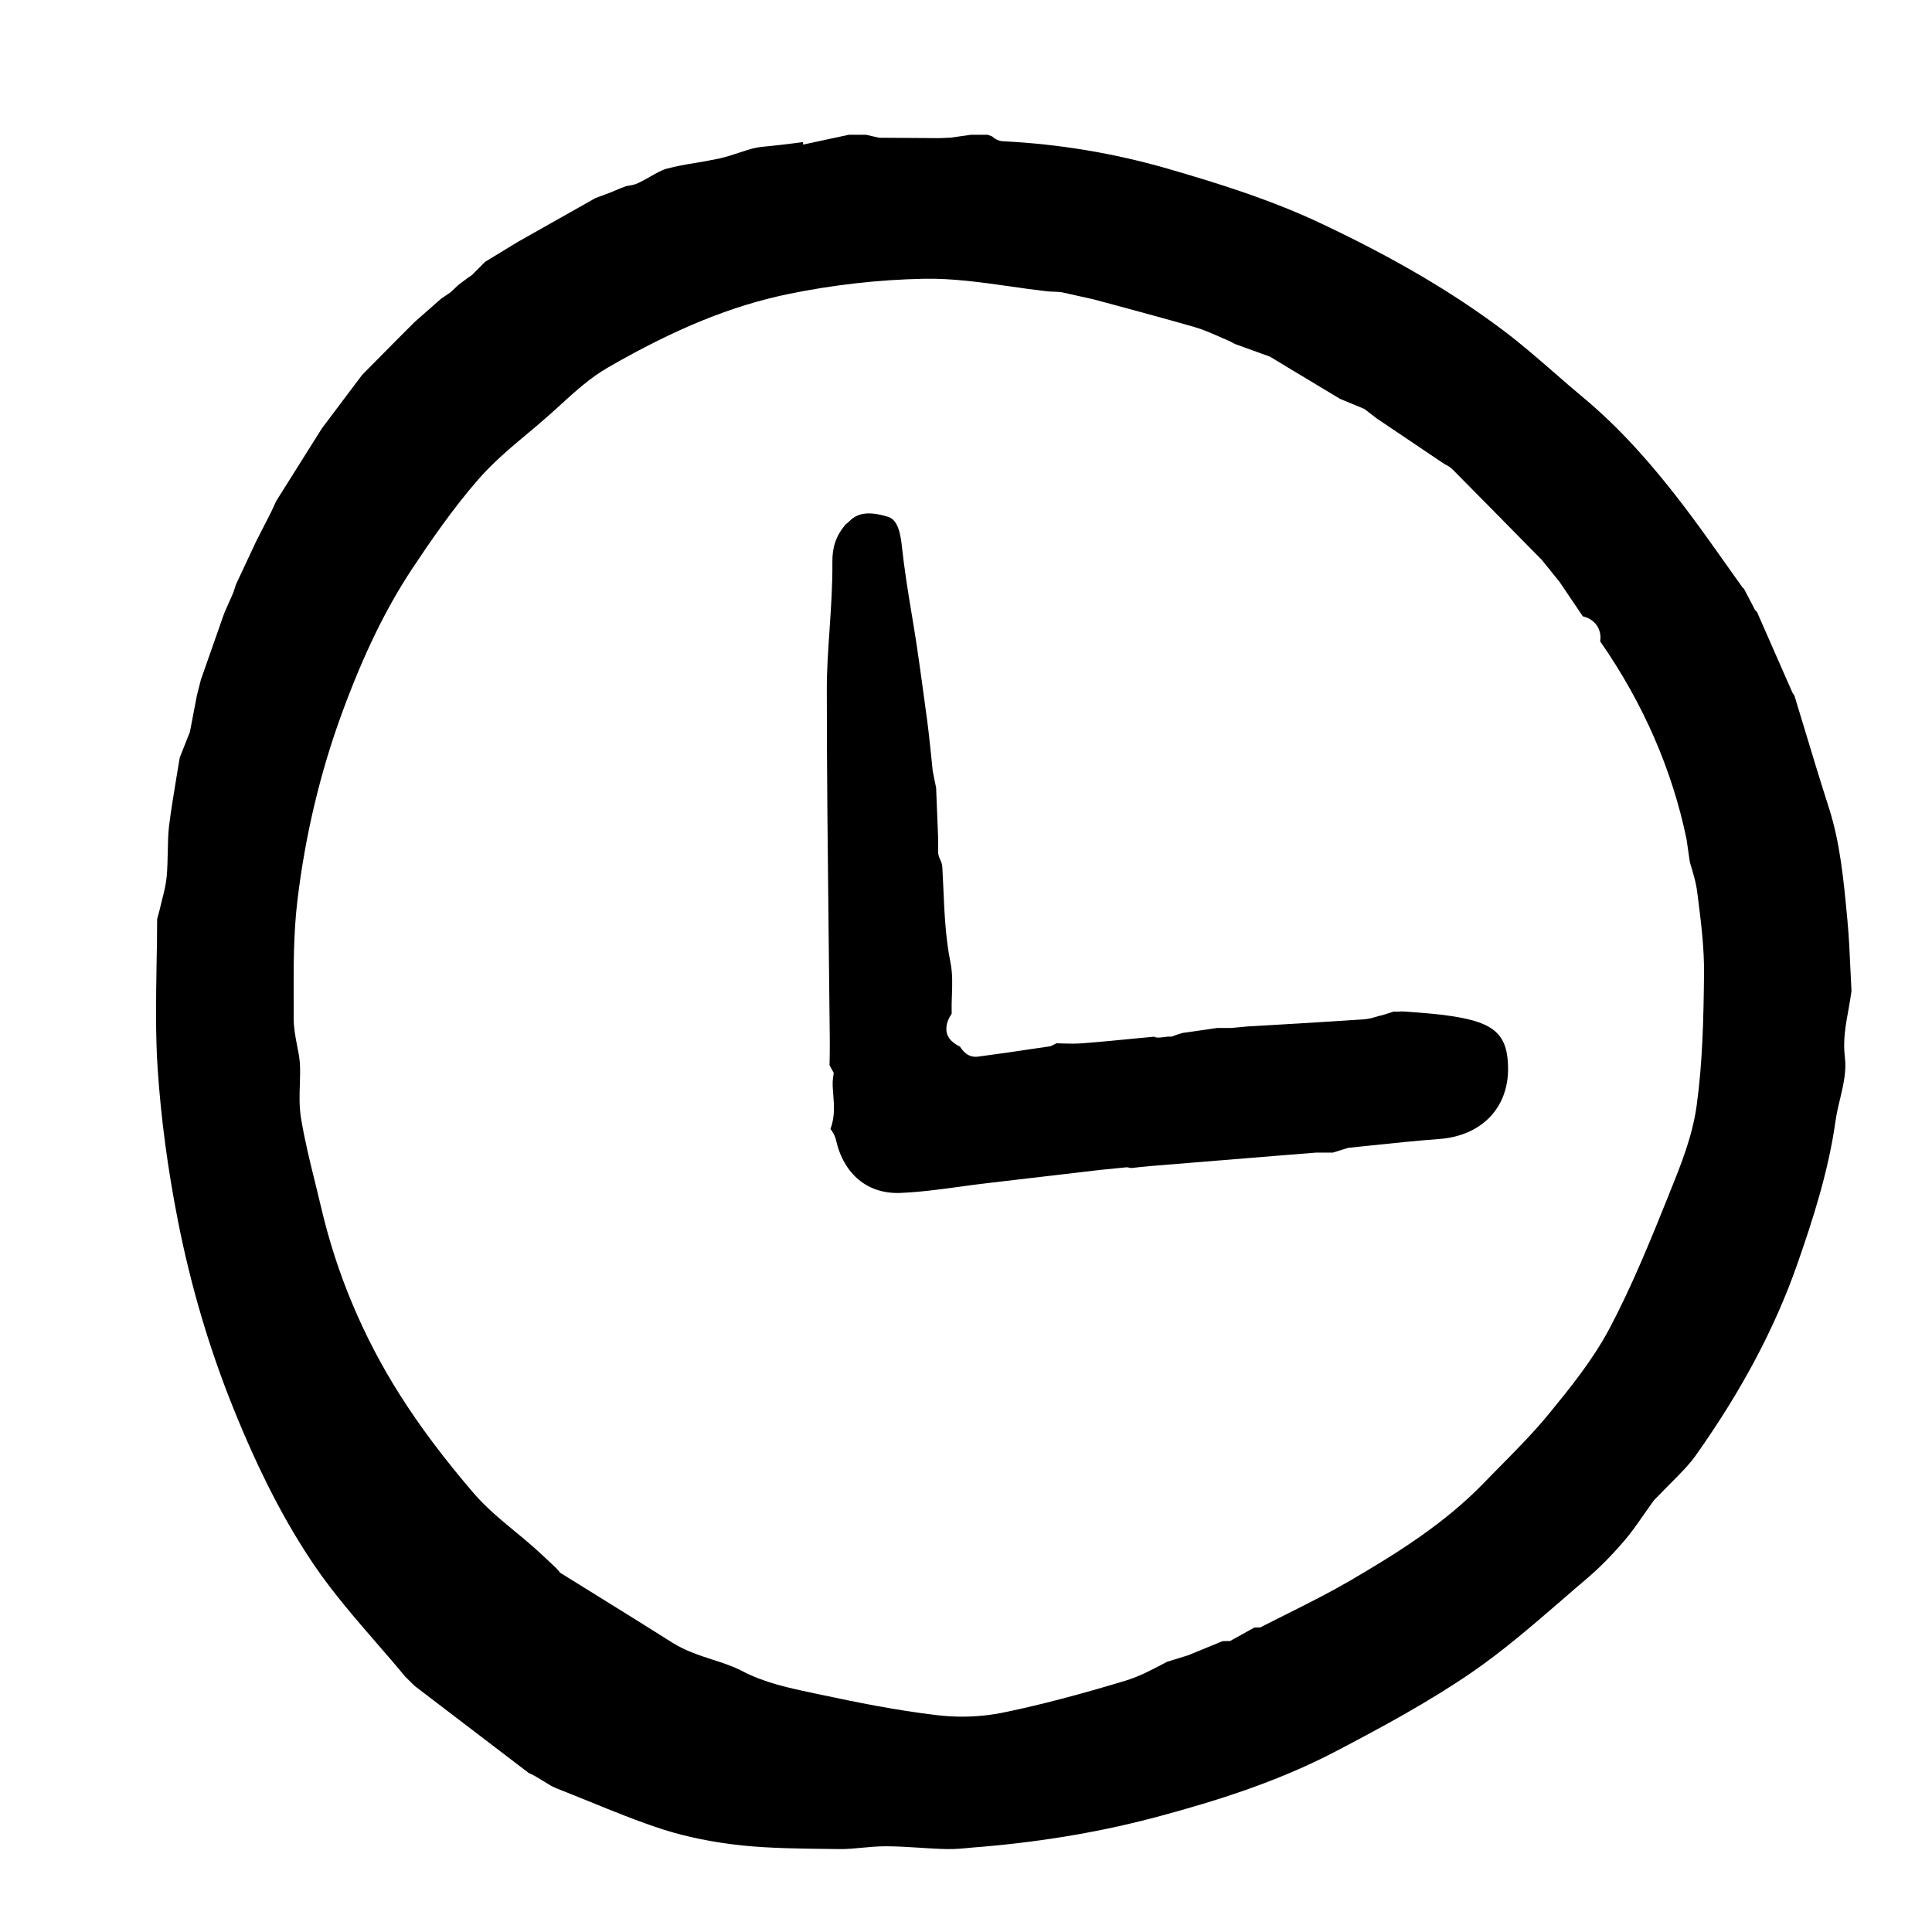
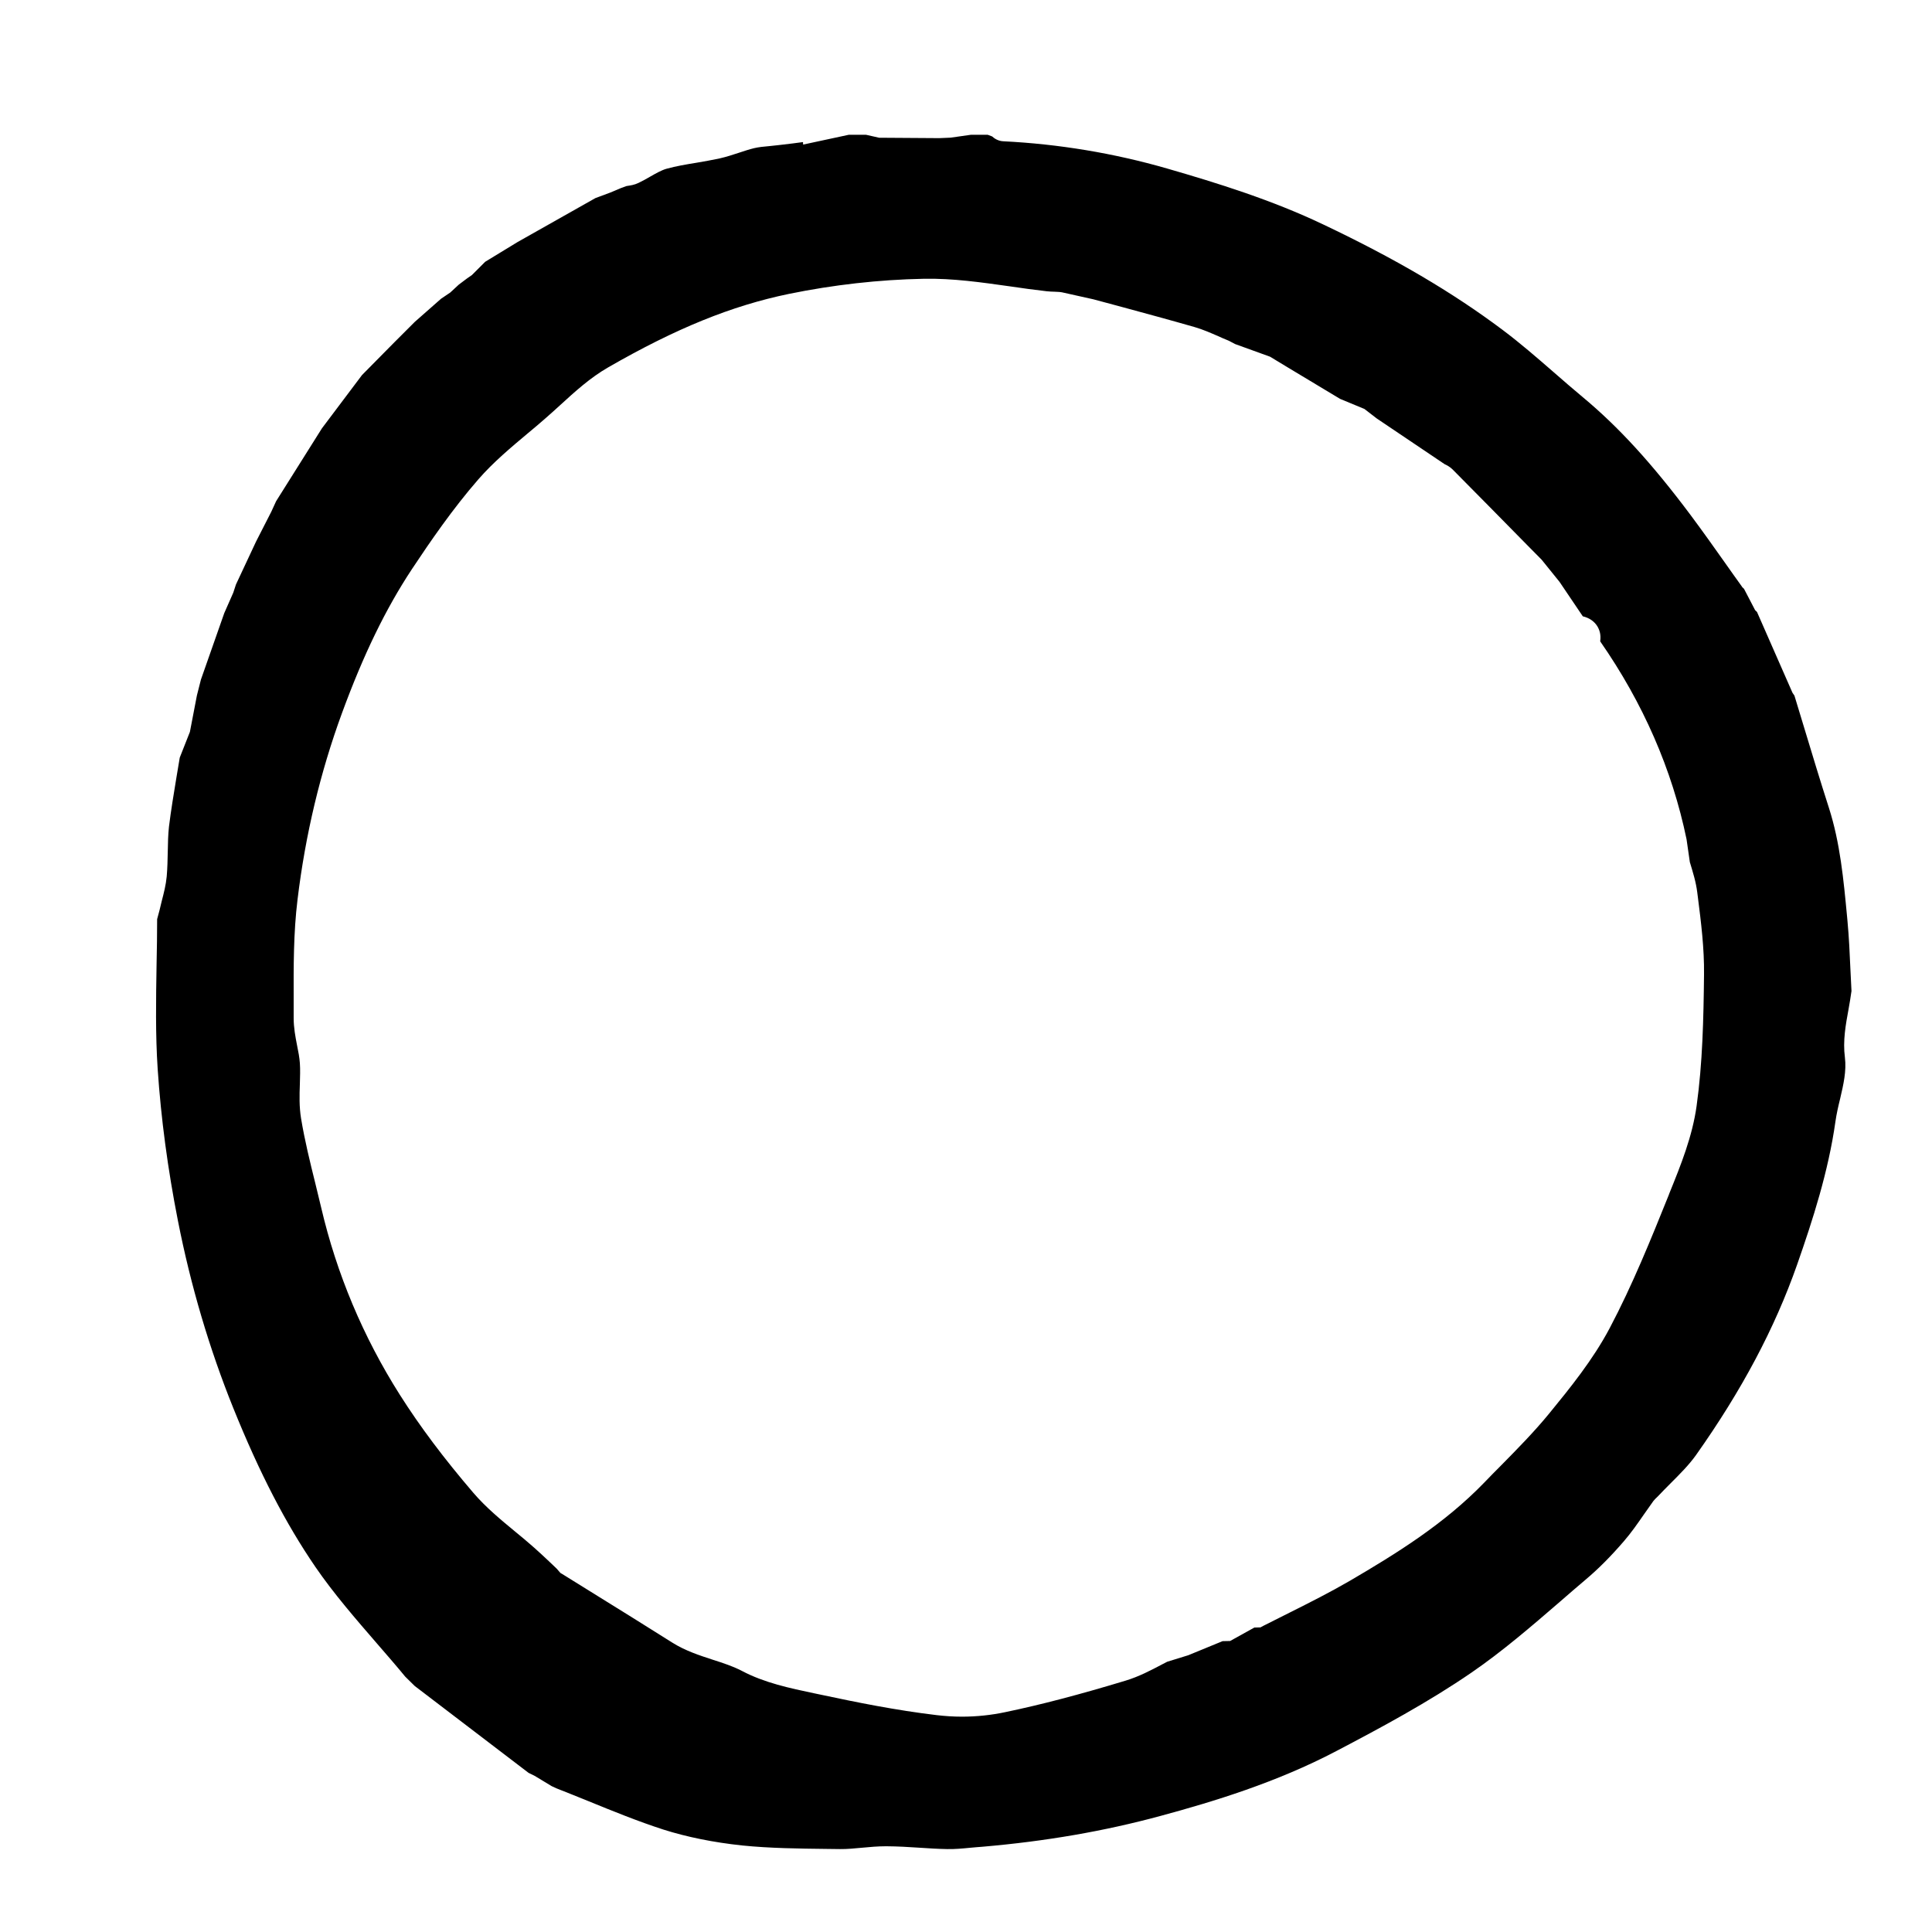
<svg xmlns="http://www.w3.org/2000/svg" width="24" height="24" viewBox="0 0 24 24" fill="none">
  <path d="M23 12.314C22.995 12.227 22.992 12.139 22.987 12.051C22.978 11.85 22.969 11.642 22.95 11.441L22.946 11.397C22.901 10.921 22.859 10.471 22.719 10.034C22.613 9.704 22.511 9.368 22.413 9.043C22.372 8.909 22.332 8.774 22.291 8.641L22.267 8.606L21.826 7.602L21.803 7.58L21.665 7.315L21.644 7.295L21.634 7.28C21.567 7.188 21.503 7.096 21.437 7.003C21.296 6.803 21.149 6.597 21.001 6.398C20.52 5.755 20.106 5.303 19.66 4.932C19.538 4.831 19.418 4.726 19.301 4.624C19.095 4.445 18.882 4.26 18.663 4.096C18.041 3.63 17.334 3.214 16.439 2.789C15.804 2.486 15.13 2.276 14.497 2.093C13.837 1.903 13.153 1.789 12.464 1.755C12.398 1.752 12.351 1.719 12.325 1.695L12.269 1.674H12.063L11.809 1.71L11.668 1.716L10.921 1.711L10.757 1.674H10.545L9.977 1.796L9.975 1.765C9.892 1.777 9.81 1.786 9.729 1.796L9.659 1.804C9.625 1.808 9.59 1.812 9.556 1.815C9.488 1.821 9.424 1.827 9.366 1.841C9.305 1.856 9.244 1.876 9.178 1.898C9.102 1.923 9.023 1.949 8.939 1.968C8.842 1.989 8.744 2.006 8.65 2.022C8.52 2.043 8.398 2.064 8.281 2.096C8.217 2.114 8.149 2.153 8.077 2.194C8.03 2.221 7.983 2.248 7.932 2.272C7.881 2.297 7.831 2.304 7.796 2.309C7.791 2.31 7.785 2.311 7.78 2.312L7.712 2.337L7.584 2.391L7.396 2.461L6.429 3.007L6.027 3.252L5.862 3.417L5.804 3.457L5.699 3.536L5.593 3.634L5.479 3.711L5.152 3.999L4.902 4.249L4.497 4.659L3.999 5.321L3.43 6.226L3.37 6.357L3.181 6.727L2.931 7.261L2.898 7.362L2.786 7.616L2.496 8.442L2.446 8.639L2.359 9.092L2.233 9.411C2.22 9.493 2.206 9.574 2.192 9.656C2.159 9.857 2.124 10.066 2.099 10.269C2.088 10.369 2.086 10.472 2.084 10.58C2.082 10.68 2.08 10.783 2.071 10.887C2.061 10.994 2.035 11.094 2.01 11.19C2 11.229 1.991 11.268 1.982 11.306L1.952 11.418C1.952 11.605 1.949 11.794 1.945 11.978C1.938 12.408 1.93 12.853 1.959 13.284C2 13.893 2.084 14.524 2.21 15.163C2.369 15.972 2.601 16.756 2.899 17.494C3.224 18.299 3.549 18.926 3.918 19.465C4.145 19.796 4.417 20.109 4.68 20.413C4.797 20.548 4.918 20.687 5.034 20.828L5.152 20.944L6.566 22.023L6.643 22.061L6.853 22.188L6.914 22.216C7.047 22.268 7.179 22.322 7.311 22.375C7.614 22.499 7.927 22.626 8.239 22.727C8.532 22.82 8.862 22.887 9.219 22.925C9.564 22.96 9.923 22.964 10.271 22.968L10.435 22.97C10.523 22.971 10.614 22.962 10.71 22.953C10.805 22.944 10.903 22.935 11.004 22.935H11.014C11.152 22.936 11.289 22.944 11.422 22.953C11.541 22.961 11.653 22.968 11.767 22.97C11.861 22.972 11.956 22.963 12.058 22.953C12.106 22.949 12.154 22.944 12.203 22.941C12.992 22.873 13.715 22.748 14.413 22.559C15.078 22.379 15.858 22.142 16.599 21.753C17.154 21.462 17.741 21.147 18.28 20.777C18.662 20.515 19.025 20.202 19.376 19.899C19.483 19.806 19.59 19.713 19.698 19.622C19.856 19.489 20.011 19.333 20.173 19.145C20.262 19.042 20.341 18.929 20.424 18.809C20.462 18.755 20.5 18.7 20.539 18.646L20.561 18.621L20.591 18.592C20.644 18.536 20.699 18.48 20.754 18.425C20.871 18.308 20.981 18.198 21.068 18.076C21.637 17.272 22.048 16.498 22.325 15.708C22.52 15.151 22.713 14.551 22.8 13.935C22.814 13.836 22.836 13.741 22.859 13.648C22.9 13.472 22.939 13.305 22.918 13.135C22.891 12.93 22.928 12.728 22.964 12.533C22.977 12.458 22.99 12.386 22.999 12.316L23 12.314ZM20.995 10.72C21.03 10.836 21.068 10.956 21.084 11.086L21.091 11.141C21.131 11.455 21.172 11.78 21.168 12.106C21.162 12.661 21.15 13.203 21.076 13.737C21.024 14.115 20.88 14.473 20.739 14.82L20.729 14.847C20.508 15.396 20.279 15.963 19.997 16.497C19.788 16.893 19.499 17.248 19.243 17.561C19.057 17.788 18.849 17.999 18.648 18.203C18.578 18.273 18.508 18.344 18.44 18.415C17.941 18.932 17.341 19.302 16.769 19.637C16.526 19.778 16.273 19.906 16.027 20.029C15.917 20.084 15.807 20.139 15.697 20.195L15.658 20.216L15.582 20.218L15.281 20.385L15.187 20.387L14.761 20.562L14.499 20.643C14.481 20.652 14.462 20.662 14.443 20.672C14.297 20.749 14.147 20.828 13.981 20.878C13.409 21.051 12.934 21.176 12.487 21.269C12.313 21.306 12.131 21.325 11.949 21.325C11.844 21.325 11.739 21.318 11.636 21.306C11.124 21.245 10.633 21.145 10.22 21.057L10.115 21.035C9.811 20.971 9.497 20.905 9.217 20.757C9.105 20.699 8.984 20.659 8.855 20.618C8.687 20.563 8.513 20.507 8.348 20.403C8.03 20.202 7.705 20 7.39 19.805C7.255 19.722 7.12 19.638 6.986 19.554L6.962 19.54L6.915 19.486C6.887 19.46 6.86 19.434 6.832 19.407C6.767 19.346 6.703 19.285 6.637 19.227C6.56 19.158 6.477 19.09 6.397 19.024C6.219 18.877 6.035 18.725 5.879 18.543C5.515 18.118 5.216 17.72 4.966 17.325C4.51 16.605 4.182 15.823 3.99 15.002C3.966 14.9 3.941 14.797 3.916 14.696C3.851 14.435 3.785 14.166 3.74 13.894C3.716 13.748 3.72 13.606 3.725 13.467C3.727 13.376 3.731 13.289 3.725 13.206C3.72 13.136 3.706 13.062 3.69 12.985C3.669 12.877 3.648 12.766 3.648 12.646C3.648 12.57 3.648 12.495 3.648 12.419C3.647 12.011 3.645 11.589 3.696 11.175C3.793 10.371 3.979 9.591 4.249 8.856C4.515 8.132 4.79 7.565 5.117 7.07C5.346 6.725 5.622 6.323 5.941 5.956C6.128 5.741 6.349 5.557 6.561 5.379C6.63 5.322 6.699 5.264 6.766 5.205C6.83 5.15 6.893 5.092 6.956 5.035C7.141 4.866 7.331 4.692 7.556 4.563C8.397 4.079 9.089 3.798 9.8 3.651C10.352 3.538 10.916 3.474 11.476 3.463C11.836 3.456 12.195 3.508 12.544 3.557C12.694 3.579 12.85 3.601 13.002 3.618C13.036 3.622 13.071 3.623 13.104 3.624C13.123 3.625 13.142 3.626 13.161 3.627L13.191 3.631L13.582 3.718C13.699 3.749 13.815 3.781 13.932 3.812C14.23 3.893 14.537 3.976 14.84 4.063C14.944 4.093 15.04 4.136 15.133 4.176C15.172 4.194 15.211 4.211 15.251 4.227L15.267 4.234L15.343 4.274L15.777 4.431L16.005 4.569C16.219 4.698 16.433 4.827 16.647 4.955L16.949 5.08L17.102 5.198C17.383 5.388 17.665 5.578 17.947 5.767L17.952 5.769C17.974 5.78 18.011 5.798 18.045 5.832C18.358 6.147 18.669 6.464 18.98 6.78L19.151 6.953L19.373 7.228L19.662 7.656C19.744 7.676 19.804 7.718 19.843 7.78C19.868 7.822 19.891 7.883 19.878 7.967C20.411 8.733 20.772 9.56 20.951 10.426L20.992 10.711C20.992 10.711 20.994 10.716 20.995 10.72Z" fill="black" />
-   <path d="M17.026 5.298L17.015 5.312L17.016 5.313L17.026 5.298Z" fill="black" />
-   <path d="M18.043 12.624C17.85 12.594 17.656 12.581 17.451 12.566C17.385 12.561 17.379 12.571 17.313 12.566L17.195 12.604L17.15 12.616C17.134 12.619 17.118 12.624 17.102 12.629C17.055 12.643 17.001 12.659 16.938 12.663C16.551 12.689 16.163 12.712 15.776 12.735L15.496 12.751L15.289 12.77H15.119L14.724 12.827C14.68 12.827 14.555 12.878 14.555 12.878C14.486 12.869 14.378 12.908 14.338 12.878C14.271 12.885 14.205 12.891 14.138 12.897C13.912 12.919 13.679 12.942 13.448 12.96C13.358 12.967 13.27 12.965 13.186 12.962C13.166 12.962 13.145 12.961 13.125 12.96L13.05 12.997L12.857 13.025C12.625 13.06 12.385 13.095 12.148 13.126C12.024 13.142 11.957 13.051 11.925 13.001C11.867 12.972 11.754 12.911 11.756 12.778C11.757 12.699 11.793 12.636 11.822 12.593C11.82 12.514 11.822 12.438 11.825 12.364C11.83 12.223 11.834 12.09 11.807 11.957C11.746 11.653 11.732 11.341 11.719 11.04C11.715 10.952 11.711 10.862 11.706 10.772C11.7 10.682 11.652 10.667 11.653 10.566C11.655 10.487 11.653 10.465 11.653 10.391L11.629 9.789L11.586 9.574L11.572 9.434C11.56 9.325 11.55 9.215 11.537 9.107C11.525 8.999 11.51 8.891 11.495 8.785L11.471 8.606C11.443 8.407 11.417 8.209 11.387 8.011C11.367 7.878 11.345 7.746 11.323 7.614C11.278 7.343 11.233 7.063 11.203 6.783C11.174 6.499 11.097 6.439 11.025 6.418C10.797 6.35 10.655 6.368 10.55 6.476L10.53 6.494L10.502 6.517C10.385 6.657 10.338 6.795 10.34 6.988C10.343 7.268 10.323 7.549 10.305 7.822C10.288 8.07 10.27 8.326 10.271 8.575C10.271 9.594 10.283 10.631 10.294 11.634C10.299 12.067 10.304 12.5 10.308 12.932C10.309 13.013 10.307 13.094 10.306 13.174C10.306 13.194 10.306 13.214 10.305 13.233L10.357 13.328L10.348 13.391C10.339 13.452 10.345 13.522 10.351 13.598C10.361 13.724 10.374 13.875 10.316 14.024C10.345 14.061 10.372 14.106 10.385 14.162C10.482 14.59 10.781 14.835 11.184 14.819C11.428 14.809 11.679 14.775 11.921 14.742C12.034 14.726 12.147 14.711 12.259 14.698L13.667 14.533L14 14.5L14.053 14.51C14.128 14.501 14.205 14.493 14.28 14.486C14.816 14.443 15.352 14.399 15.888 14.355L16.349 14.318H16.558L16.747 14.259C16.843 14.249 16.938 14.239 17.034 14.229C17.31 14.2 17.596 14.17 17.88 14.149C18.402 14.11 18.738 13.765 18.734 13.269C18.73 12.855 18.57 12.705 18.043 12.624Z" fill="black" />
</svg>